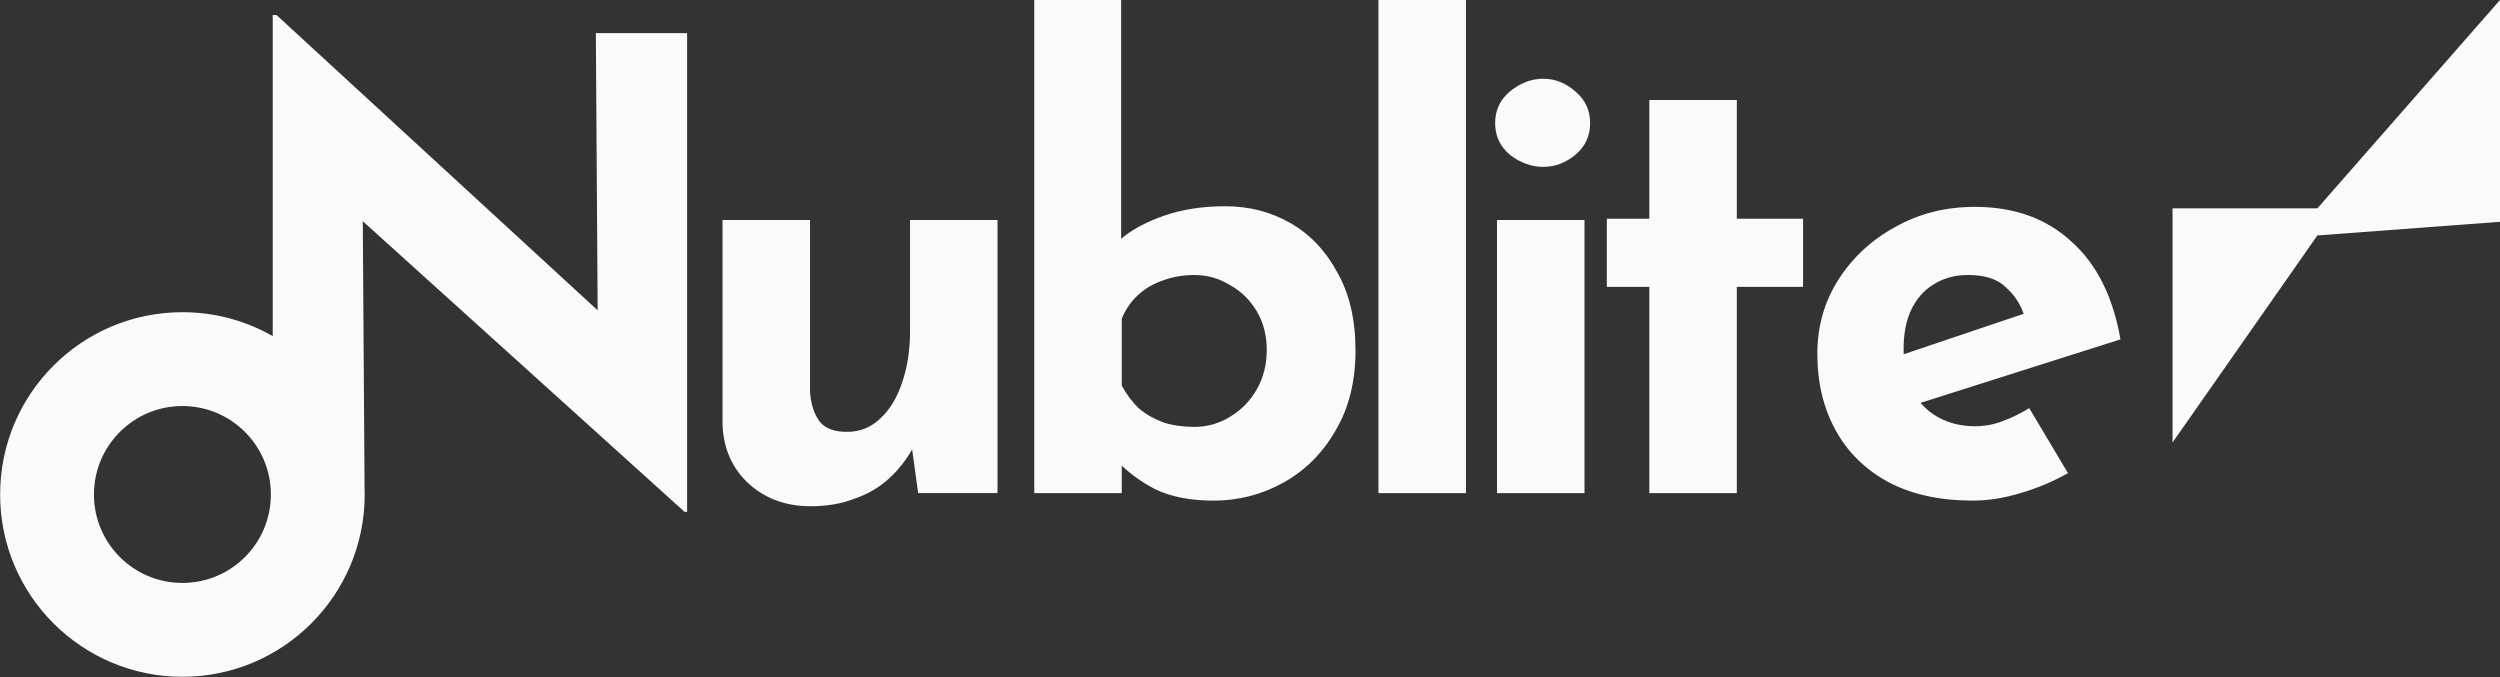
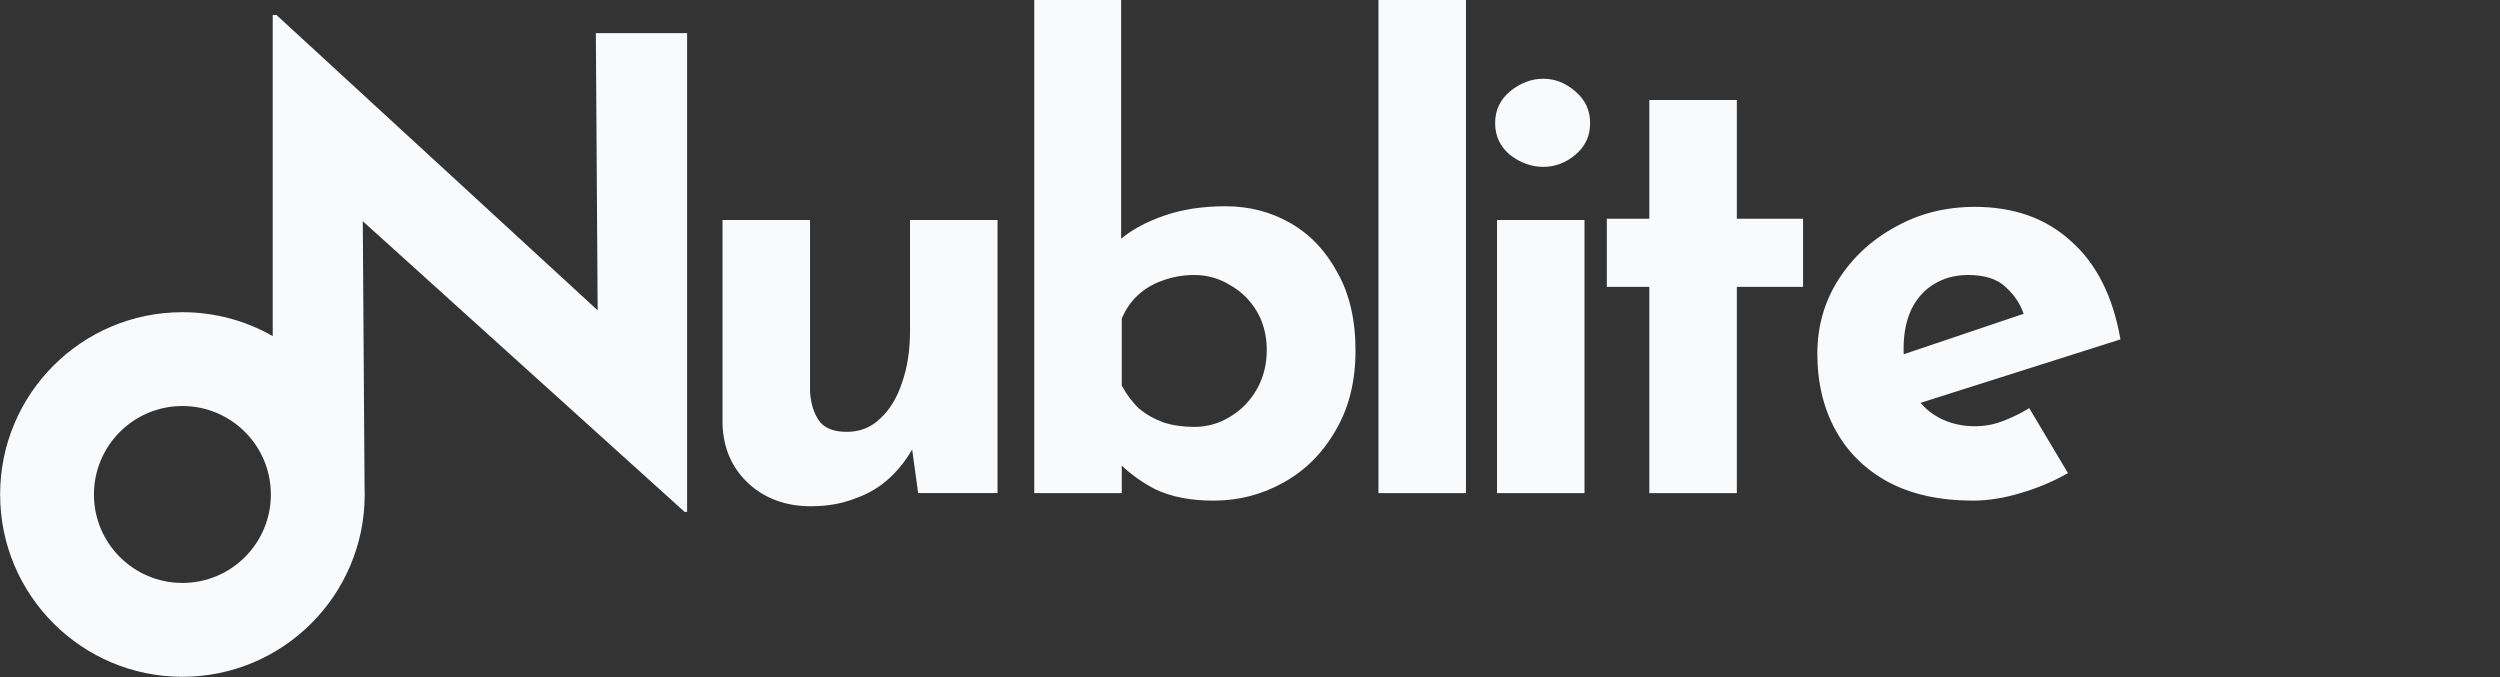
<svg xmlns="http://www.w3.org/2000/svg" width="192" height="52" viewBox="0 0 192 52" fill="none">
  <rect x="0" y="0" width="192" height="52" fill="#333333" stroke="none" />
  <path fill-rule="evenodd" clip-rule="evenodd" d="M93.207 38.448C91.447 38.448 89.959 38.16 88.743 37.584C87.785 37.092 86.921 36.484 86.151 35.762V37.872H79.431V0H86.103V18.336C86.935 17.632 88.039 17.04 89.415 16.56C90.791 16.08 92.359 15.84 94.119 15.84C95.943 15.84 97.607 16.272 99.111 17.136C100.615 18 101.815 19.264 102.711 20.928C103.639 22.56 104.103 24.56 104.103 26.928C104.103 29.296 103.591 31.344 102.567 33.072C101.575 34.8 100.247 36.128 98.583 37.056C96.919 37.984 95.127 38.448 93.207 38.448ZM91.719 32.784C92.711 32.784 93.623 32.528 94.455 32.016C95.319 31.504 96.007 30.8 96.519 29.904C97.031 29.008 97.287 28 97.287 26.88C97.287 25.76 97.031 24.768 96.519 23.904C96.007 23.04 95.319 22.368 94.455 21.888C93.623 21.376 92.711 21.12 91.719 21.12C90.855 21.12 90.039 21.264 89.271 21.552C88.535 21.808 87.895 22.192 87.351 22.704C86.839 23.184 86.439 23.776 86.151 24.48V29.616C86.535 30.32 86.983 30.912 87.495 31.392C88.039 31.84 88.663 32.192 89.367 32.448C90.071 32.672 90.855 32.784 91.719 32.784ZM112.585 0H105.865V37.872H112.585V0ZM114.97 16.895H121.69V37.871H114.97V16.895ZM114.826 9.455C114.826 8.463 115.21 7.647 115.978 7.007C116.778 6.367 117.626 6.047 118.522 6.047C119.418 6.047 120.234 6.367 120.97 7.007C121.738 7.647 122.122 8.463 122.122 9.455C122.122 10.447 121.738 11.263 120.97 11.903C120.234 12.511 119.418 12.815 118.522 12.815C117.626 12.815 116.778 12.511 115.978 11.903C115.21 11.263 114.826 10.447 114.826 9.455ZM133.388 7.68H126.668V16.8H123.404V22.032H126.668V37.872H133.388V22.032H138.476V16.8H133.388V7.68ZM144.996 37.007C146.788 37.967 148.964 38.447 151.524 38.447C152.676 38.447 153.892 38.255 155.172 37.871C156.484 37.487 157.7 36.975 158.82 36.335L155.844 31.343C155.172 31.759 154.484 32.095 153.78 32.351C153.108 32.607 152.404 32.735 151.668 32.735C150.644 32.735 149.716 32.511 148.884 32.063C148.349 31.775 147.886 31.4 147.497 30.94L162.852 26.063C162.276 22.767 161.012 20.255 159.06 18.527C157.14 16.767 154.676 15.887 151.668 15.887C149.428 15.887 147.396 16.399 145.572 17.423C143.748 18.415 142.292 19.759 141.204 21.455C140.116 23.151 139.572 25.055 139.572 27.167C139.572 29.375 140.036 31.327 140.964 33.023C141.892 34.719 143.236 36.047 144.996 37.007ZM146.204 27.207C146.199 27.068 146.196 26.927 146.196 26.783C146.196 25.631 146.388 24.639 146.772 23.807C147.188 22.943 147.764 22.287 148.5 21.839C149.268 21.359 150.148 21.119 151.14 21.119C152.452 21.119 153.428 21.439 154.068 22.079C154.702 22.653 155.151 23.326 155.415 24.1L146.204 27.207ZM57.506 37.151C58.786 38.303 60.37 38.879 62.258 38.879C63.506 38.879 64.626 38.687 65.618 38.303C66.642 37.95 67.522 37.438 68.258 36.767C68.979 36.108 69.577 35.358 70.052 34.515L70.514 37.87H76.61V16.895H69.89V25.439C69.89 26.91 69.682 28.238 69.266 29.422C68.882 30.575 68.322 31.486 67.586 32.158C66.882 32.831 66.034 33.166 65.042 33.166C64.05 33.166 63.346 32.895 62.93 32.35C62.514 31.774 62.274 31.023 62.21 30.095V16.895H55.49V32.59C55.554 34.447 56.226 35.967 57.506 37.151ZM52.577 39.312L27.862 16.989L27.998 37.402C28.005 37.592 28.009 37.784 28.009 37.977C28.009 45.709 21.741 51.977 14.009 51.977C6.277 51.977 0.009 45.709 0.009 37.977C0.009 30.245 6.277 23.977 14.009 23.977C16.533 23.977 18.9 24.644 20.945 25.812V1.152H21.233L45.9 23.832L45.761 2.544H52.769V39.312H52.577ZM14.009 44.77C10.257 44.77 7.215 41.729 7.215 37.977C7.215 34.224 10.257 31.183 14.009 31.183C17.762 31.183 20.803 34.224 20.803 37.977C20.803 41.729 17.762 44.77 14.009 44.77Z" fill="#F8FAFC" />
-   <path d="M177.975 16.001H166.852V33.983L177.975 18.082L192 17.034V0L177.975 16.001Z" fill="#F8FAFC" />
</svg>